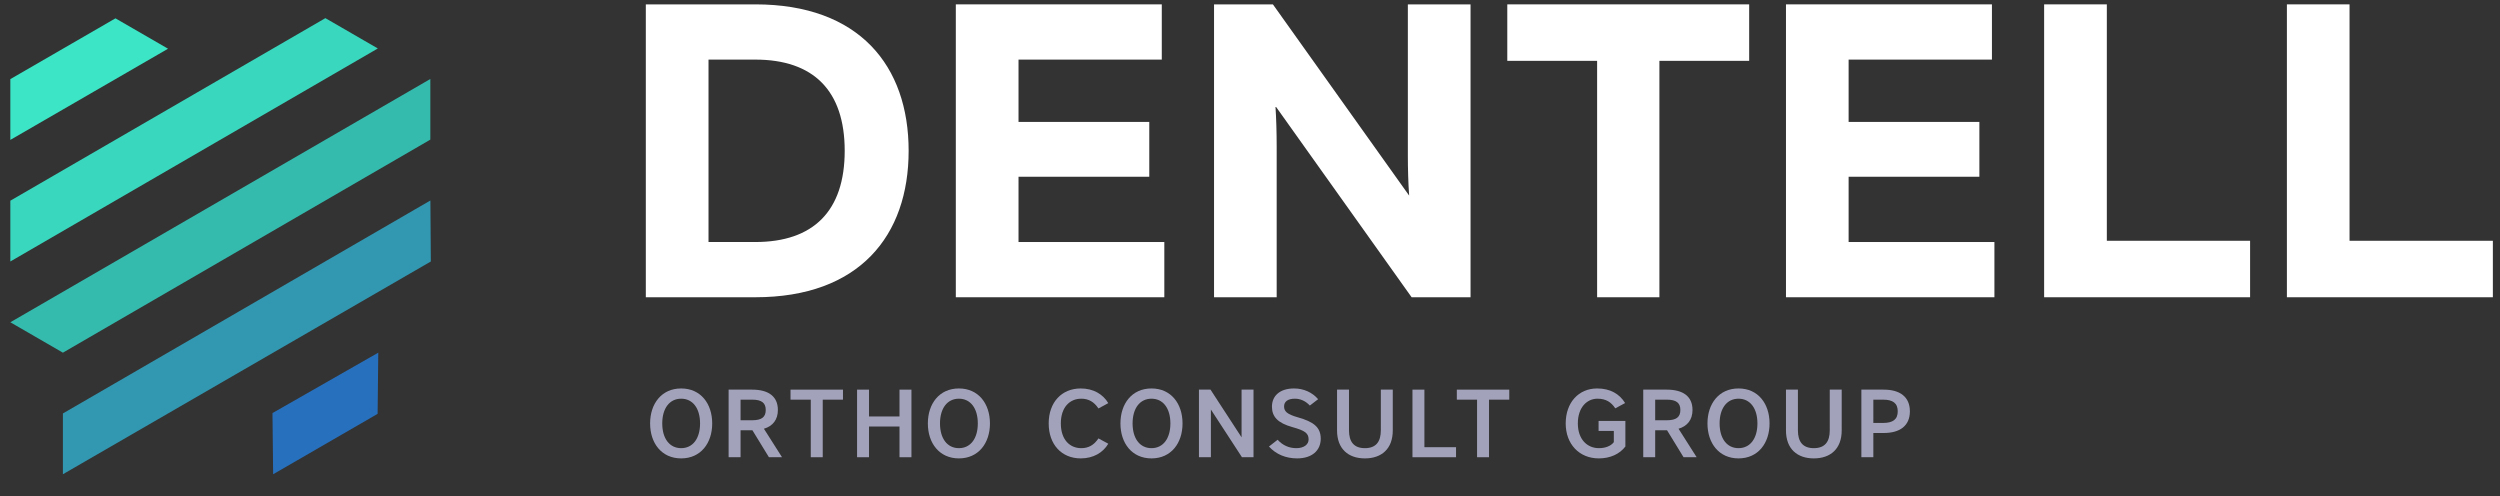
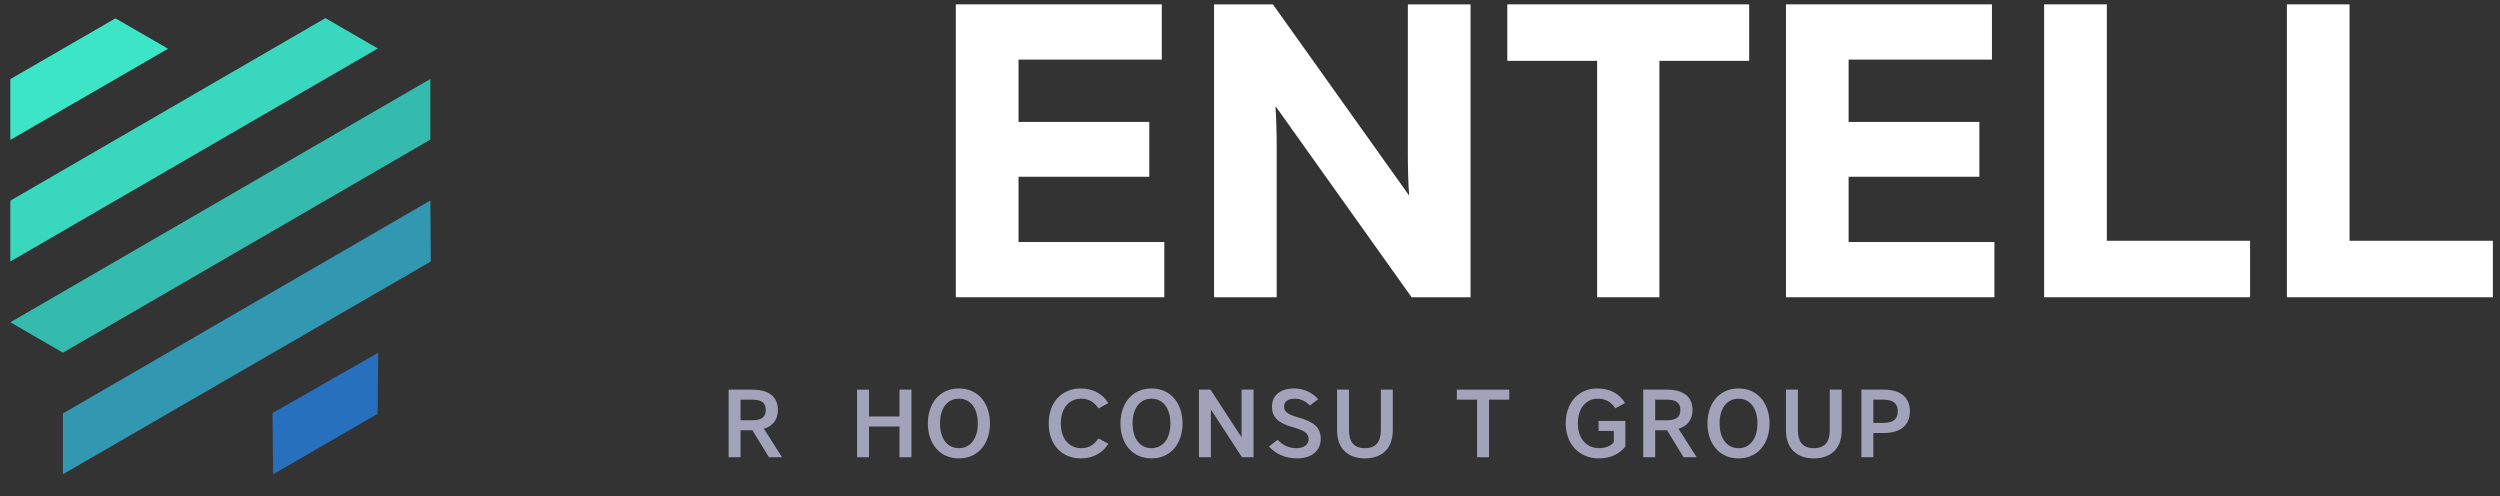
<svg xmlns="http://www.w3.org/2000/svg" width="100%" height="100%" viewBox="0 0 136 27" version="1.1" xml:space="preserve" style="fill-rule:evenodd;clip-rule:evenodd;stroke-linejoin:round;stroke-miterlimit:1.414;">
  <rect x="0" y="0" width="136" height="27" fill="#333333" stroke="none" />
  <g transform="matrix(1,0,0,1,-59,-1064)">
    <g transform="matrix(6.23402e-18,-0.102,0.24,1.46958e-17,10.081,1279.34)">
      <g transform="matrix(1.2177e-16,0.844,-1.989,5.16556e-17,5437.62,-542.343)">
        <g transform="matrix(0.7,0,0,0.7,651.877,522.462)">
-           <path d="M604.978,1805C604.978,1797.44 600.58,1791.6 593.067,1791.6C585.554,1791.6 581.155,1797.44 581.155,1805C581.155,1812.55 585.554,1818.39 593.067,1818.39C600.58,1818.39 604.978,1812.55 604.978,1805ZM600.321,1805C600.321,1810.81 597.508,1814.47 593.067,1814.47C588.625,1814.47 585.812,1810.81 585.812,1805C585.812,1799.18 588.625,1795.52 593.067,1795.52C597.508,1795.52 600.321,1799.18 600.321,1805Z" style="fill:rgb(162,162,187);fill-rule:nonzero;" />
          <path d="M630.175,1799.85C630.175,1794.63 626.553,1792.05 620.299,1792.05L611.273,1792.05L611.273,1817.94L615.856,1817.94L615.856,1807.62L620.41,1807.62L626.738,1817.94L631.766,1817.94L624.815,1807.03C628.253,1806.03 630.175,1803.52 630.175,1799.85ZM625.518,1799.85C625.518,1802.59 623.926,1803.78 620.336,1803.78L615.856,1803.78L615.856,1795.89L620.336,1795.89C623.926,1795.89 625.518,1797.11 625.518,1799.85Z" style="fill:rgb(162,162,187);fill-rule:nonzero;" />
-           <path d="M642.797,1817.94L647.38,1817.94L647.38,1795.89L655.15,1795.89L655.15,1792.05L635.027,1792.05L635.027,1795.89L642.797,1795.89L642.797,1817.94Z" style="fill:rgb(162,162,187);fill-rule:nonzero;" />
          <path d="M660.557,1817.94L665.14,1817.94L665.14,1806.18L676.837,1806.18L676.837,1817.94L681.42,1817.94L681.42,1792.05L676.837,1792.05L676.837,1802.33L665.14,1802.33L665.14,1792.05L660.557,1792.05L660.557,1817.94Z" style="fill:rgb(162,162,187);fill-rule:nonzero;" />
          <path d="M711.538,1805C711.538,1797.44 707.14,1791.6 699.627,1791.6C692.114,1791.6 687.715,1797.44 687.715,1805C687.715,1812.55 692.114,1818.39 699.627,1818.39C707.14,1818.39 711.538,1812.55 711.538,1805ZM706.881,1805C706.881,1810.81 704.068,1814.47 699.627,1814.47C695.185,1814.47 692.372,1810.81 692.372,1805C692.372,1799.18 695.185,1795.52 699.627,1795.52C704.068,1795.52 706.881,1799.18 706.881,1805Z" style="fill:rgb(162,162,187);fill-rule:nonzero;" />
          <path d="M734.075,1805C734.075,1812.99 738.954,1818.39 746.391,1818.39C751.201,1818.39 754.938,1816.17 756.936,1812.77L753.162,1810.73C751.497,1813.25 749.388,1814.47 746.576,1814.47C742.136,1814.47 738.732,1811.18 738.732,1805C738.732,1798.81 742.136,1795.52 746.576,1795.52C749.388,1795.52 751.497,1796.74 753.162,1799.26L756.936,1797.22C754.938,1793.82 751.201,1791.6 746.391,1791.6C738.954,1791.6 734.075,1797 734.075,1805Z" style="fill:rgb(162,162,187);fill-rule:nonzero;" />
          <path d="M785.426,1805C785.426,1797.44 781.028,1791.6 773.515,1791.6C766.002,1791.6 761.603,1797.44 761.603,1805C761.603,1812.55 766.002,1818.39 773.515,1818.39C781.028,1818.39 785.426,1812.55 785.426,1805ZM780.769,1805C780.769,1810.81 777.956,1814.47 773.515,1814.47C769.073,1814.47 766.26,1810.81 766.26,1805C766.26,1799.18 769.073,1795.52 773.515,1795.52C777.956,1795.52 780.769,1799.18 780.769,1805Z" style="fill:rgb(162,162,187);fill-rule:nonzero;" />
          <path d="M791.721,1817.94L796.304,1817.94L796.304,1799.67L808.223,1817.94L812.658,1817.94L812.658,1792.05L808.075,1792.05L808.075,1810.32L796.157,1792.05L791.721,1792.05L791.721,1817.94Z" style="fill:rgb(162,162,187);fill-rule:nonzero;" />
          <path d="M829.126,1814.47C826.275,1814.47 823.87,1813.4 821.911,1811.25L818.583,1813.84C821.283,1816.84 825.091,1818.39 829.385,1818.39C834.973,1818.39 838.447,1815.47 838.447,1810.84C838.447,1806.48 835.749,1804.37 829.681,1802.66C825.424,1801.48 824.387,1800.3 824.387,1798.48C824.387,1796.7 825.72,1795.52 828.533,1795.52C830.718,1795.52 832.679,1796.45 834.271,1798.15L837.449,1795.71C835.158,1793.05 831.828,1791.6 828.2,1791.6C822.798,1791.6 819.73,1794.41 819.73,1798.59C819.73,1802.4 821.948,1804.85 827.571,1806.4C832.494,1807.77 833.79,1808.77 833.79,1811.14C833.79,1813.1 831.939,1814.47 829.126,1814.47Z" style="fill:rgb(162,162,187);fill-rule:nonzero;" />
          <path d="M855.396,1818.39C861.725,1818.39 866.086,1814.8 866.086,1807.66L866.086,1792.05L861.503,1792.05L861.503,1807.66C861.503,1811.99 859.652,1814.47 855.396,1814.47C851.139,1814.47 849.288,1811.99 849.288,1807.66L849.288,1792.05L844.705,1792.05L844.705,1807.66C844.705,1814.8 849.067,1818.39 855.396,1818.39Z" style="fill:rgb(162,162,187);fill-rule:nonzero;" />
-           <path d="M873.639,1817.94L890.358,1817.94L890.358,1814.1L878.222,1814.1L878.222,1792.05L873.639,1792.05L873.639,1817.94Z" style="fill:rgb(162,162,187);fill-rule:nonzero;" />
          <path d="M898.429,1817.94L903.012,1817.94L903.012,1795.89L910.782,1795.89L910.782,1792.05L890.659,1792.05L890.659,1795.89L898.429,1795.89L898.429,1817.94Z" style="fill:rgb(162,162,187);fill-rule:nonzero;" />
          <path d="M932.431,1805C932.431,1812.91 937.644,1818.39 945.12,1818.39C949.525,1818.39 953.112,1816.72 955.329,1813.84L955.329,1804.04L945.046,1804.04L945.046,1807.88L950.894,1807.88L950.894,1812.17C949.784,1813.65 947.637,1814.47 945.194,1814.47C940.642,1814.47 937.088,1811.06 937.088,1805C937.088,1798.85 940.568,1795.52 944.639,1795.52C947.785,1795.52 949.858,1796.78 951.448,1799.22L955.219,1797.19C953.075,1793.67 949.488,1791.6 944.491,1791.6C937.385,1791.6 932.431,1797 932.431,1805Z" style="fill:rgb(162,162,187);fill-rule:nonzero;" />
          <path d="M981.081,1799.85C981.081,1794.63 977.459,1792.05 971.205,1792.05L962.179,1792.05L962.179,1817.94L966.762,1817.94L966.762,1807.62L971.316,1807.62L977.644,1817.94L982.672,1817.94L975.721,1807.03C979.159,1806.03 981.081,1803.52 981.081,1799.85ZM976.424,1799.85C976.424,1802.59 974.832,1803.78 971.242,1803.78L966.762,1803.78L966.762,1795.89L971.242,1795.89C974.832,1795.89 976.424,1797.11 976.424,1799.85Z" style="fill:rgb(162,162,187);fill-rule:nonzero;" />
          <path d="M1010.64,1805C1010.64,1797.44 1006.25,1791.6 998.733,1791.6C991.22,1791.6 986.821,1797.44 986.821,1805C986.821,1812.55 991.22,1818.39 998.733,1818.39C1006.25,1818.39 1010.64,1812.55 1010.64,1805ZM1005.99,1805C1005.99,1810.81 1003.17,1814.47 998.733,1814.47C994.291,1814.47 991.478,1810.81 991.478,1805C991.478,1799.18 994.291,1795.52 998.733,1795.52C1003.17,1795.52 1005.99,1799.18 1005.99,1805Z" style="fill:rgb(162,162,187);fill-rule:nonzero;" />
          <path d="M1027.63,1818.39C1033.96,1818.39 1038.32,1814.8 1038.32,1807.66L1038.32,1792.05L1033.74,1792.05L1033.74,1807.66C1033.74,1811.99 1031.89,1814.47 1027.63,1814.47C1023.37,1814.47 1021.52,1811.99 1021.52,1807.66L1021.52,1792.05L1016.94,1792.05L1016.94,1807.66C1016.94,1814.8 1021.3,1818.39 1027.63,1818.39Z" style="fill:rgb(162,162,187);fill-rule:nonzero;" />
          <path d="M1064.48,1800.37C1064.48,1794.82 1060.67,1792.05 1054.45,1792.05L1045.87,1792.05L1045.87,1817.94L1050.46,1817.94L1050.46,1808.66L1054.45,1808.66C1060.67,1808.66 1064.48,1805.88 1064.48,1800.37ZM1059.82,1800.37C1059.82,1803.48 1057.93,1804.81 1054.19,1804.81L1050.46,1804.81L1050.46,1795.89L1054.19,1795.89C1057.93,1795.89 1059.82,1797.22 1059.82,1800.37Z" style="fill:rgb(162,162,187);fill-rule:nonzero;" />
        </g>
        <g transform="matrix(0.163,-1.64237e-35,1.64237e-35,0.163,741.172,1530.11)">
          <g>
            <g transform="matrix(1,0,0,1,-835.35,0.292)">
              <path d="M1902.38,902.93L1988.99,952.93L1729.18,1102.93L1729.18,1002.93L1902.38,902.93Z" style="fill:rgb(59,229,198);" />
            </g>
            <g transform="matrix(1,0,0,1,-835.35,0.292)">
              <path d="M1729.18,1202.93L1729.18,1302.93L2334.65,952.5L2248.24,902.612L1729.18,1202.93Z" style="fill:rgb(57,215,190);" />
            </g>
            <g transform="matrix(1,0,0,1,-835.35,0.292)">
              <path d="M1729.18,1402.93L1815.78,1452.93L2421.19,1102.46L2421.19,1002.68L1729.18,1402.93Z" style="fill:rgb(52,187,174);" />
            </g>
            <g transform="matrix(1,0,0,1,-835.35,0.292)">
              <path d="M2422,1302.93L1815.78,1652.93L1815.78,1552.93L2421.29,1202.56L2422,1302.93Z" style="fill:rgb(50,151,177);" />
            </g>
            <g transform="matrix(1,0,0,1,-835.35,0.292)">
              <path d="M2161.09,1552.29L2162.19,1652.93L2334.3,1553.57L2335.4,1452.93L2161.09,1552.29Z" style="fill:rgb(39,112,190);" />
            </g>
          </g>
        </g>
        <g transform="matrix(1.584,0,0,1.584,-4838.4,-6100.38)">
-           <path d="M3722.18,4907.81L3722.18,4957.39L3740.74,4957.39C3758.38,4957.39 3766.74,4946.98 3766.74,4932.6C3766.74,4918.22 3758.38,4907.81 3740.74,4907.81L3722.18,4907.81ZM3755.9,4932.6C3755.9,4942.8 3750.59,4948.04 3740.74,4948.04L3732.81,4948.04L3732.81,4917.16L3740.74,4917.16C3750.59,4917.16 3755.9,4922.4 3755.9,4932.6Z" style="fill:white;fill-rule:nonzero;" />
          <path d="M3774.74,4907.81L3774.74,4957.39L3810.09,4957.39L3810.09,4948.04L3785.37,4948.04L3785.37,4936.99L3807.54,4936.99L3807.54,4927.71L3785.37,4927.71L3785.37,4917.16L3809.66,4917.16L3809.66,4907.81L3774.74,4907.81Z" style="fill:white;fill-rule:nonzero;" />
          <path d="M3829.14,4957.39L3829.14,4931.82C3829.14,4929.55 3829.07,4927.07 3828.93,4925.02L3852.02,4957.39L3862.01,4957.39L3862.01,4907.81L3851.38,4907.81L3851.38,4933.38C3851.38,4935.64 3851.45,4938.12 3851.6,4940.18L3828.5,4907.81L3818.52,4907.81L3818.52,4957.39L3829.14,4957.39Z" style="fill:white;fill-rule:nonzero;" />
          <path d="M3868.24,4907.81L3868.24,4917.37L3883.47,4917.37L3883.47,4957.39L3894.03,4957.39L3894.03,4917.37L3909.25,4917.37L3909.25,4907.81L3868.24,4907.81Z" style="fill:white;fill-rule:nonzero;" />
          <path d="M3915.49,4907.81L3915.49,4957.39L3950.83,4957.39L3950.83,4948.04L3926.11,4948.04L3926.11,4936.99L3948.28,4936.99L3948.28,4927.71L3926.11,4927.71L3926.11,4917.16L3950.41,4917.16L3950.41,4907.81L3915.49,4907.81Z" style="fill:white;fill-rule:nonzero;" />
          <path d="M3959.26,4907.81L3959.26,4957.39L3994.18,4957.39L3994.18,4947.83L3969.89,4947.83L3969.89,4907.81L3959.26,4907.81Z" style="fill:white;fill-rule:nonzero;" />
          <path d="M4000.42,4907.81L4000.42,4957.39L4035.34,4957.39L4035.34,4947.83L4011.04,4947.83L4011.04,4907.81L4000.42,4907.81Z" style="fill:white;fill-rule:nonzero;" />
        </g>
      </g>
    </g>
  </g>
</svg>